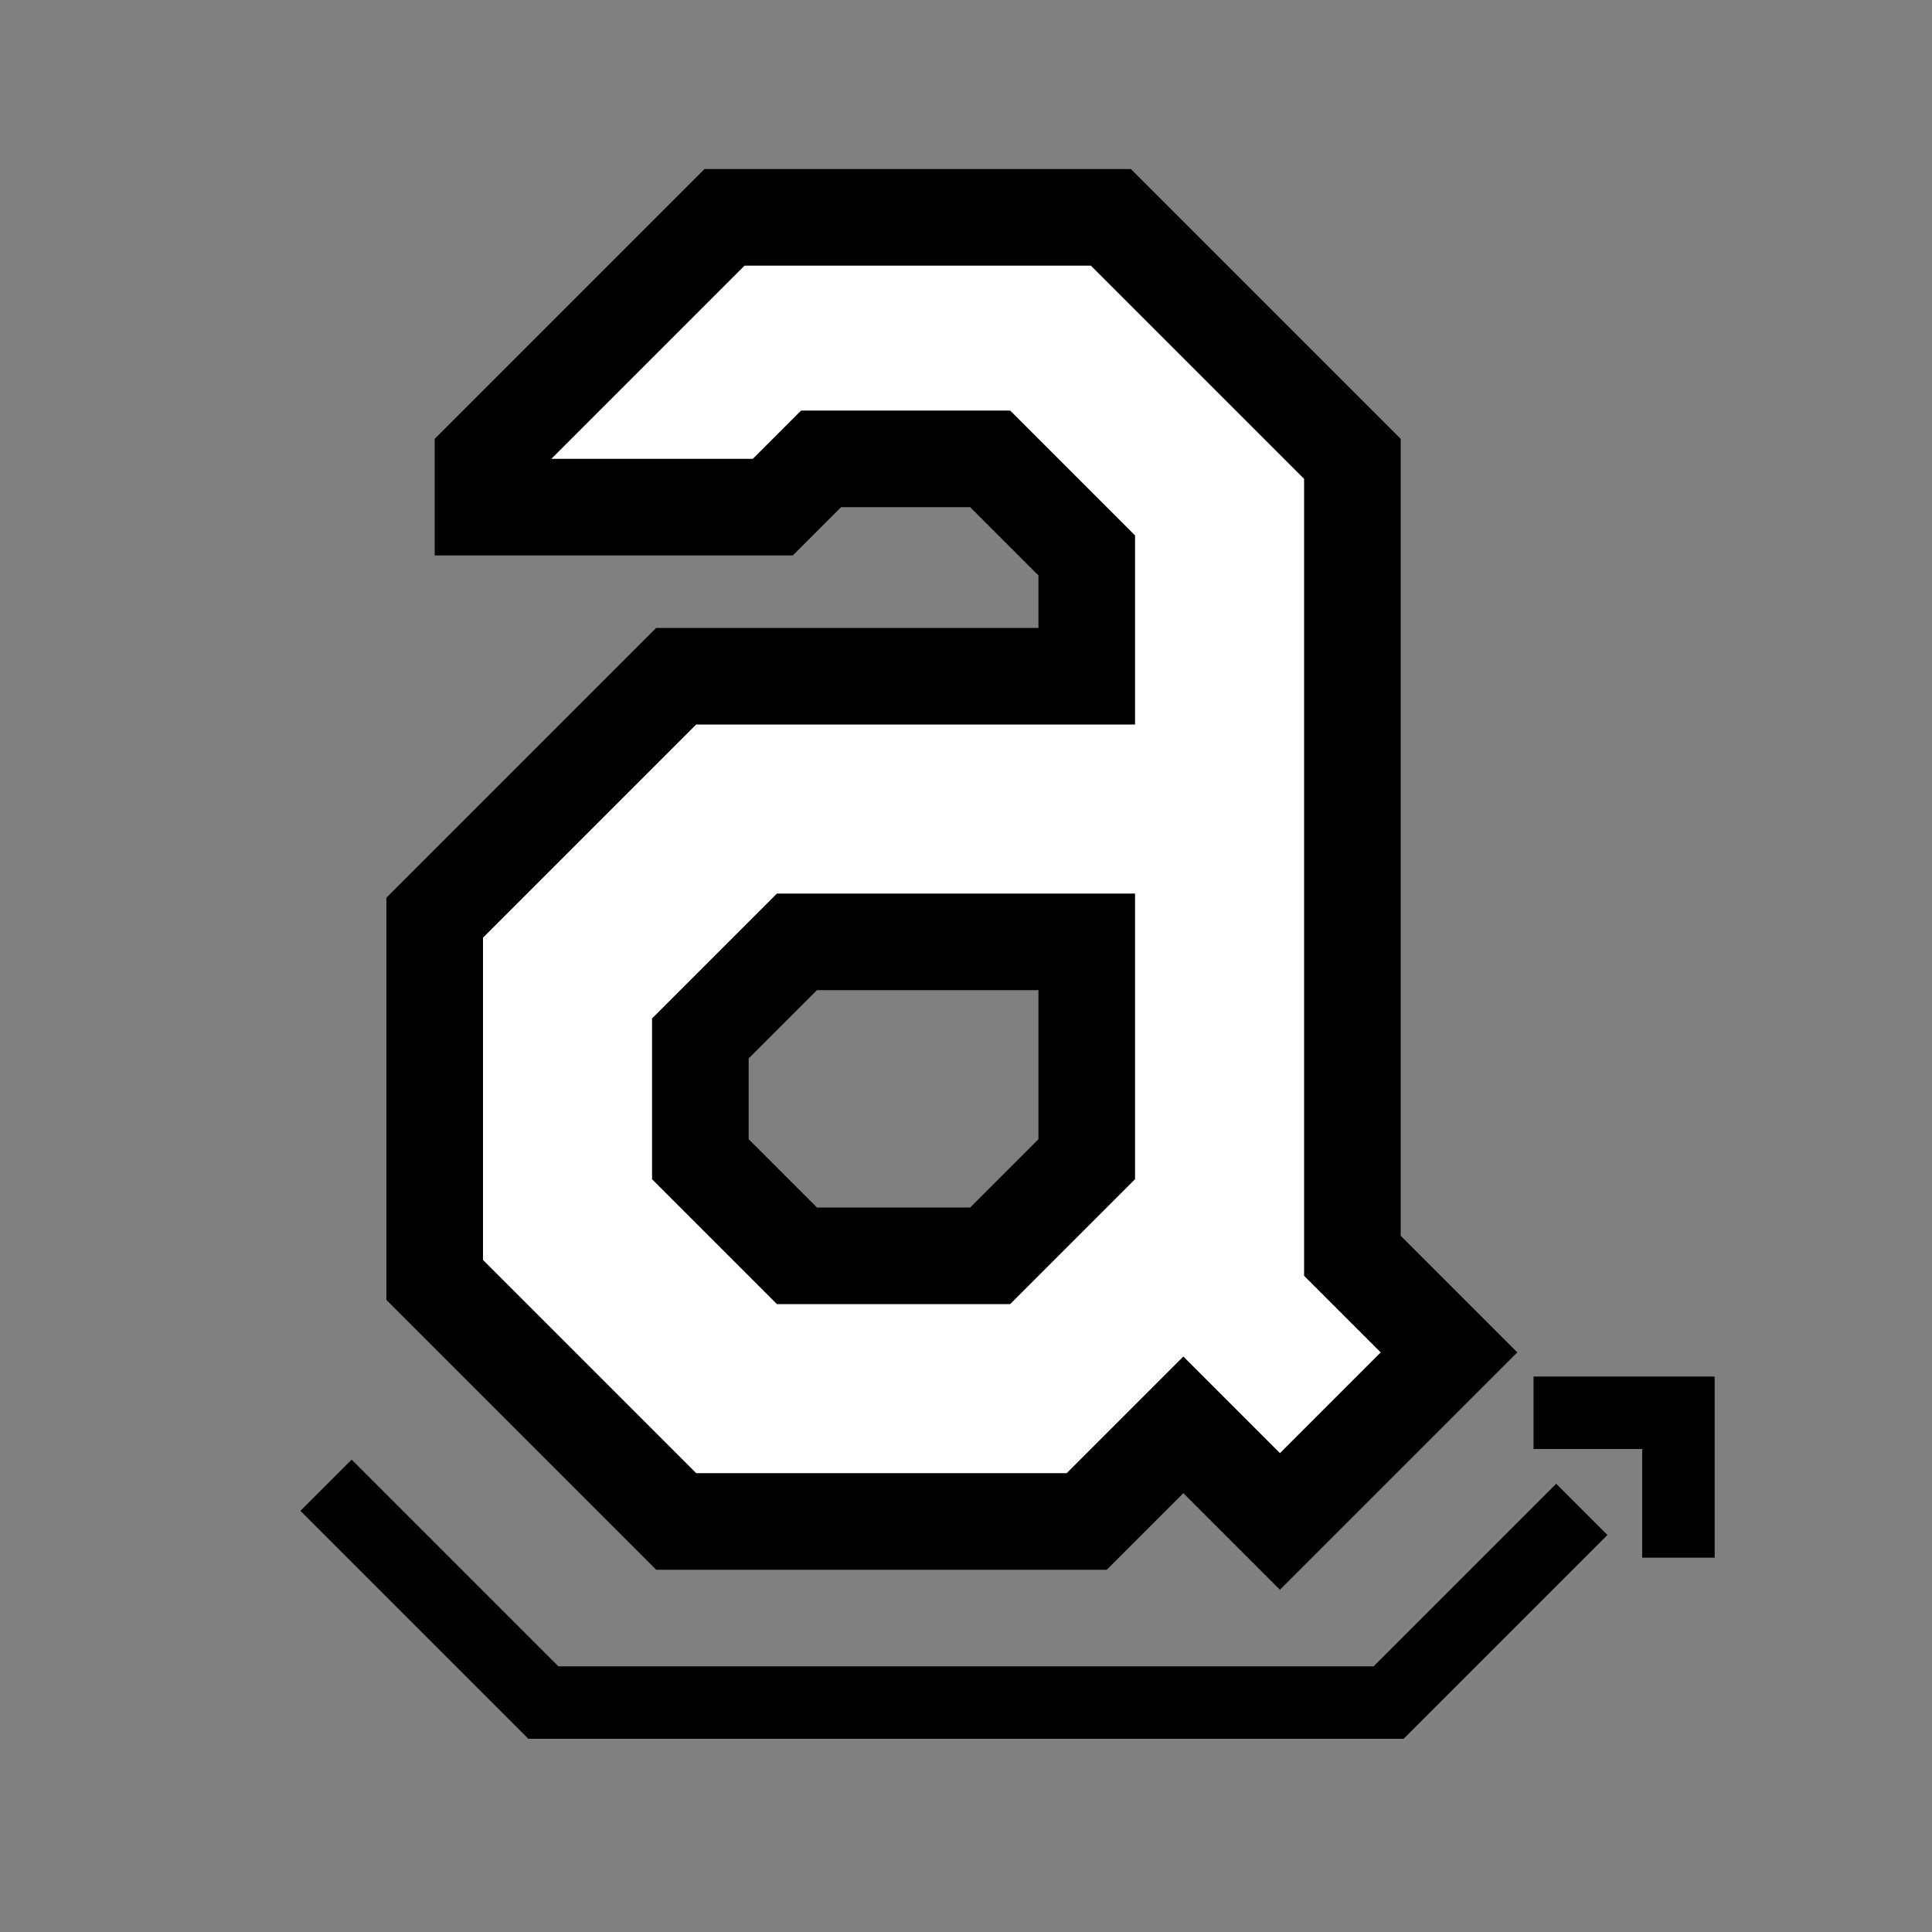
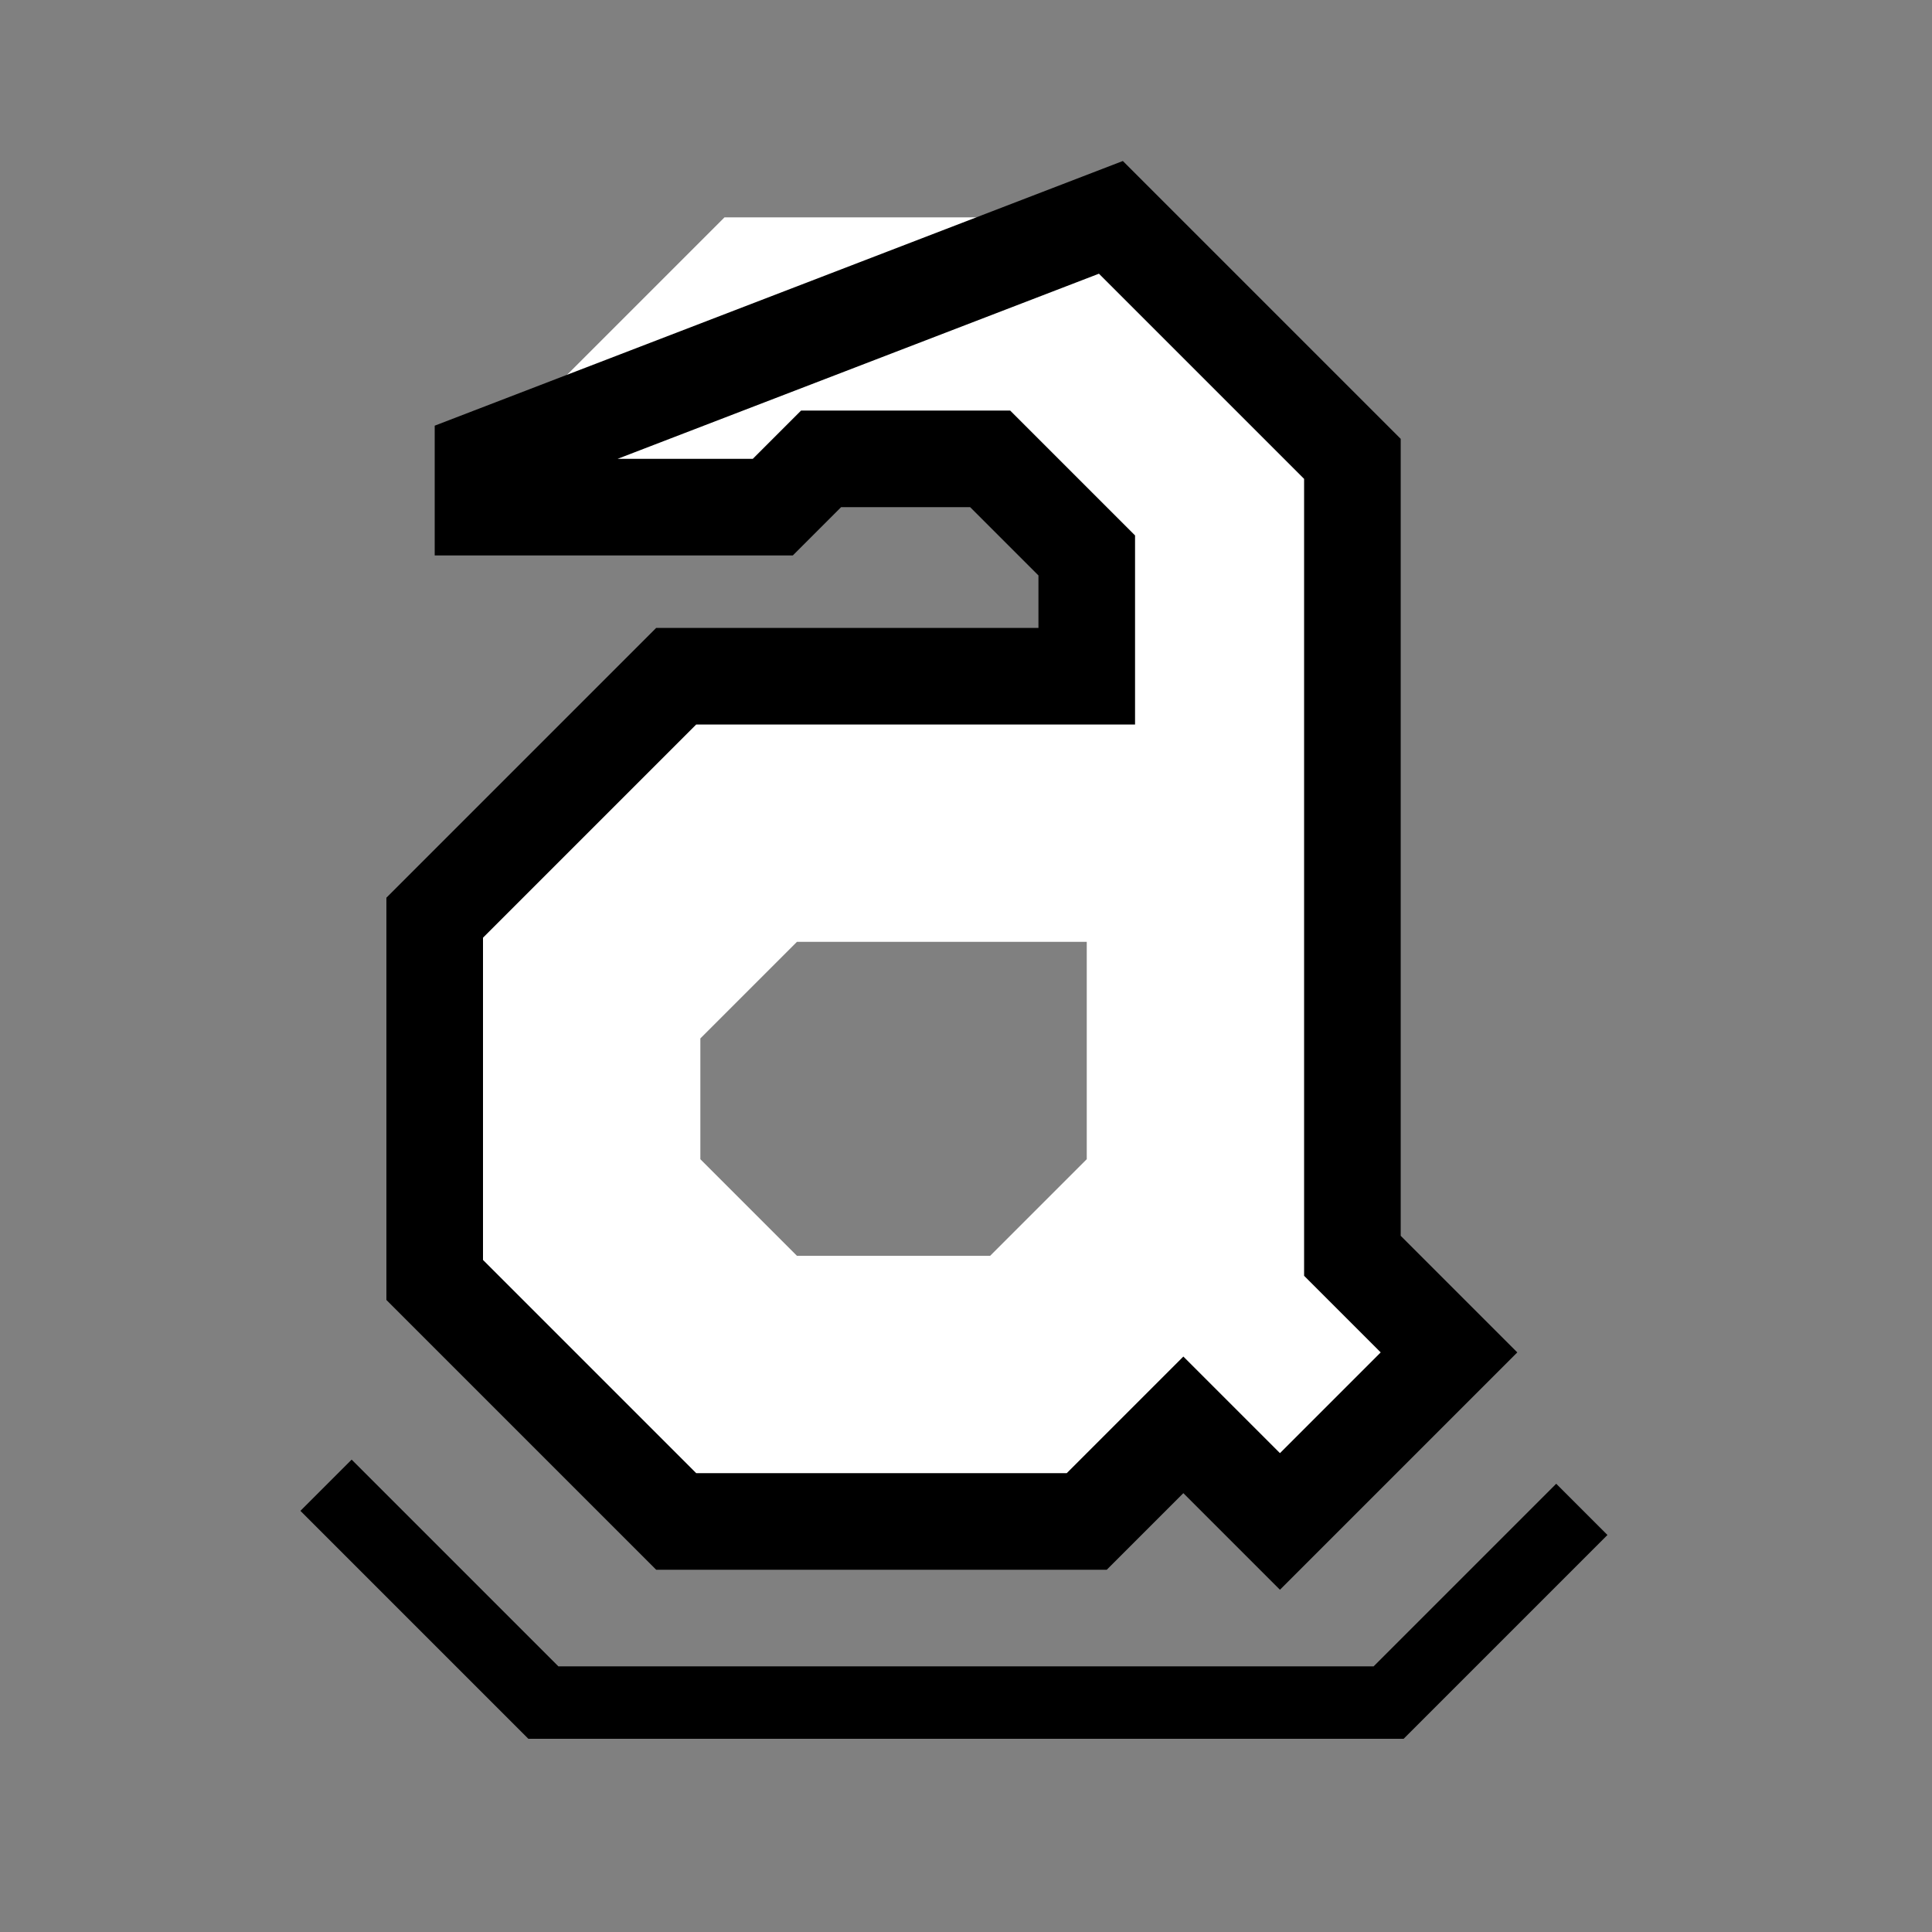
<svg xmlns="http://www.w3.org/2000/svg" version="1.2" baseProfile="tiny" id="Comments" x="0px" y="0px" viewBox="0 0 80 80" xml:space="preserve">
  <rect x="0" y="0" width="80" height="80" fill="#808080" stroke="none" />
  <polyline fill="none" stroke="#000000" stroke-width="3" stroke-miterlimit="10" points="13.5,61.5 22.5,70.5 57.5,70.5 65.5,62.5   " />
-   <polyline fill="none" stroke="#000000" stroke-width="3" stroke-miterlimit="10" points="63.5,58.5 69.5,58.5 69.5,64.5 " />
  <polygon fill="#FFFFFF" points="56,52 56,19 46,9 30,9 20,19 20,21 32,21 34,19 41,19 45,23 45,48 41,52 33,52 29,48 29,43 33,39   47,39 47,28 28,28 18,38 18,53 28,63 45,63 49,59 53,63 60,56 " />
-   <path fill="none" stroke="#000000" stroke-width="4" stroke-miterlimit="10" d="M56,52V19L46,9H30L20,19v2h12l2-2l7,0l4,4l0,5H28  L18,38v15l10,10h17l4-4l4,4l7-7L56,52z" />
-   <polygon fill="none" stroke="#000000" stroke-width="4" stroke-miterlimit="10" points="45,48 41,52 33,52 29,48 29,43 33,39 45,39   " />
+   <path fill="none" stroke="#000000" stroke-width="4" stroke-miterlimit="10" d="M56,52V19L46,9L20,19v2h12l2-2l7,0l4,4l0,5H28  L18,38v15l10,10h17l4-4l4,4l7-7L56,52z" />
</svg>